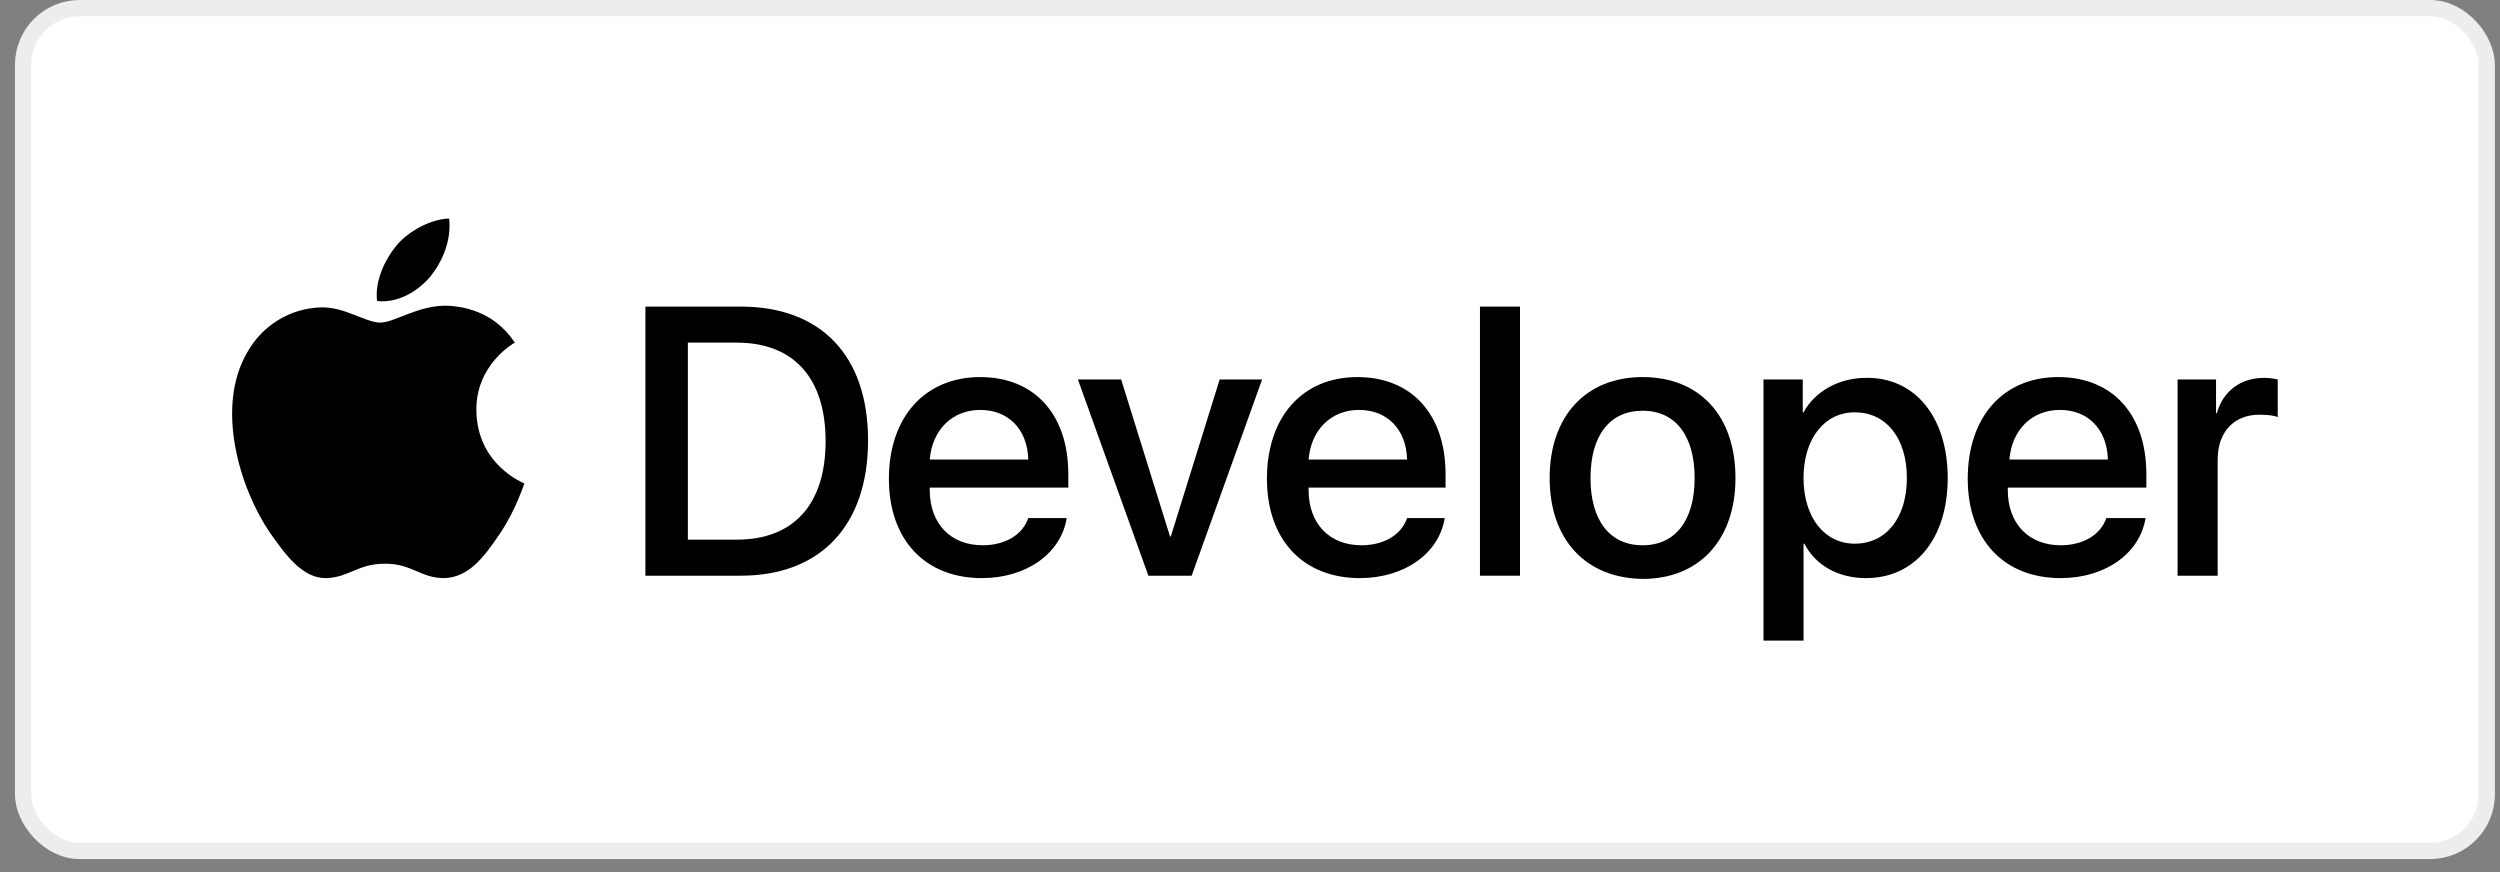
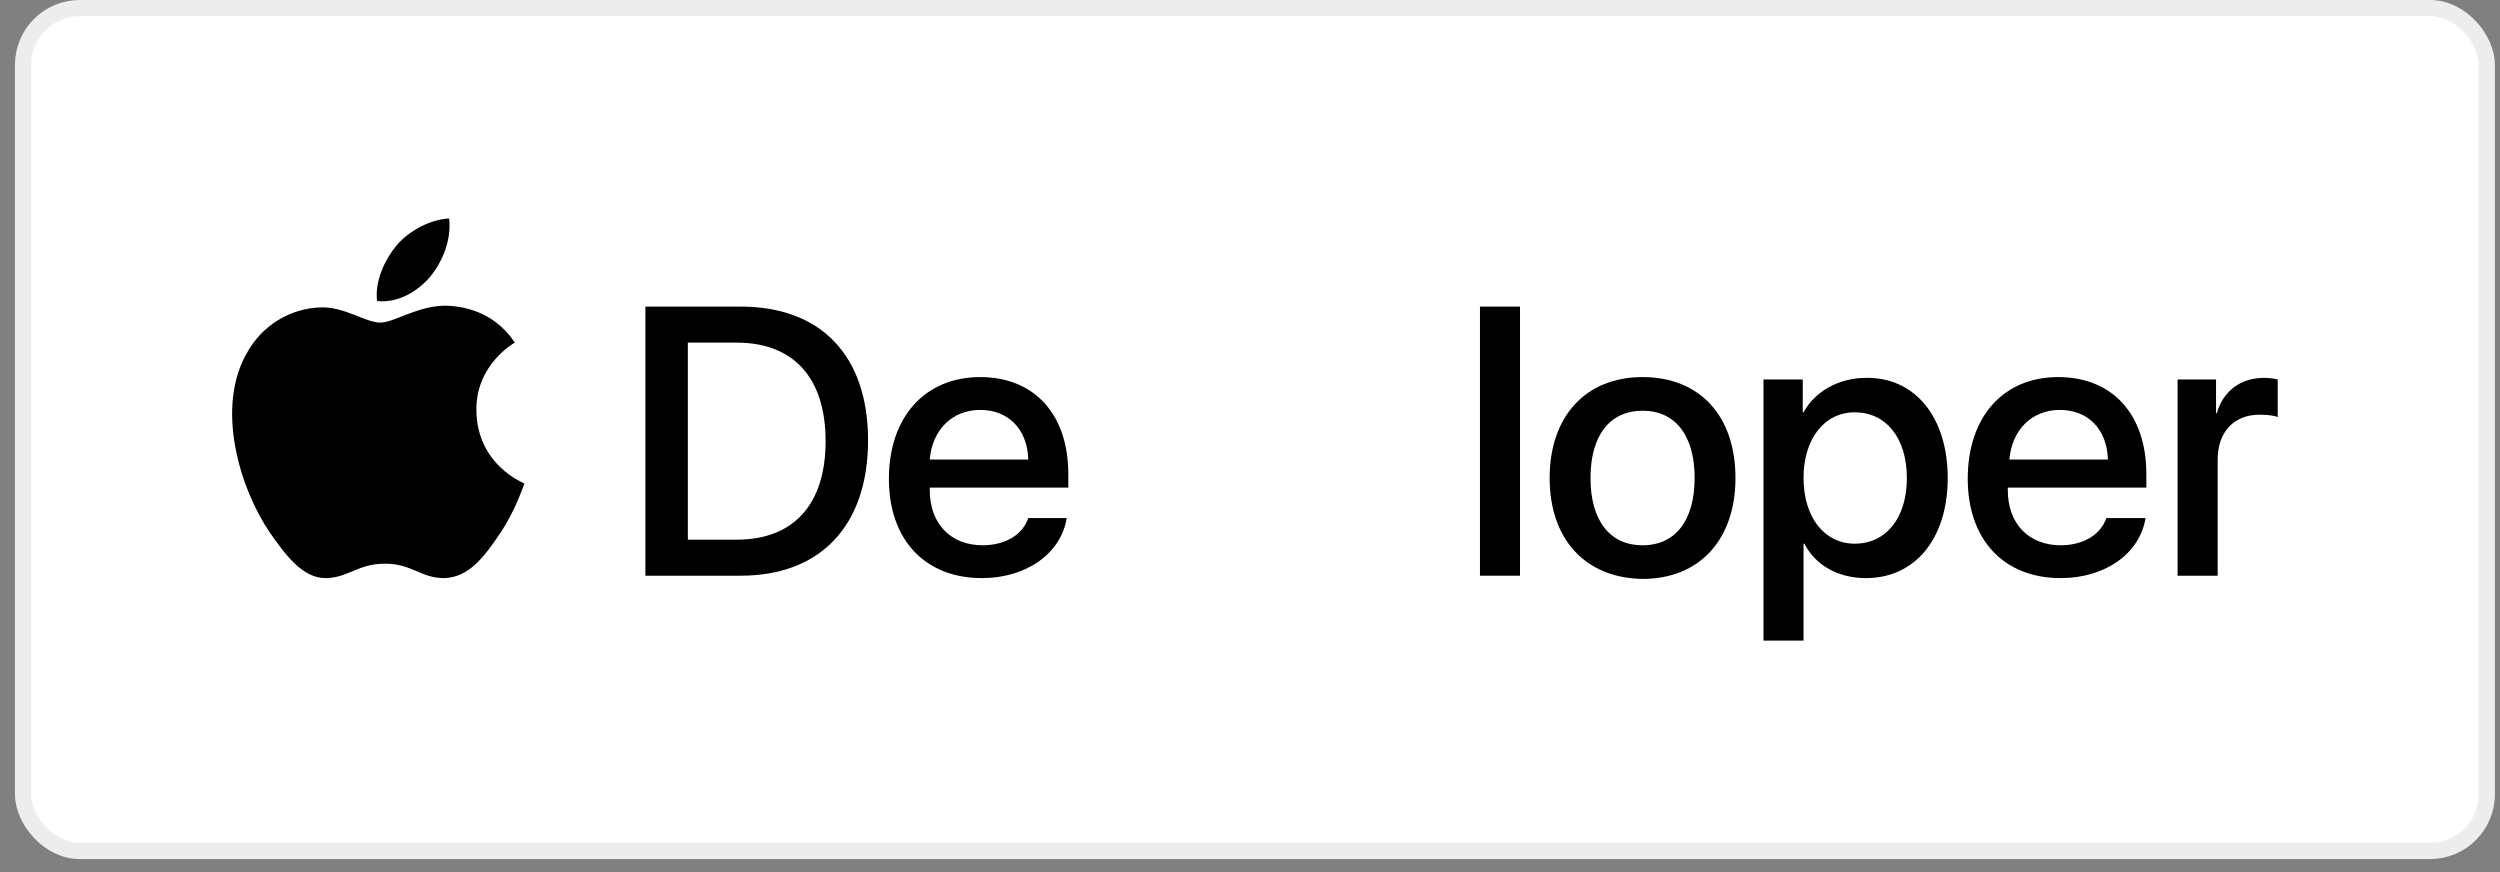
<svg xmlns="http://www.w3.org/2000/svg" width="149" height="52" viewBox="0 0 149 52" fill="none">
  <rect x="0" y="0" width="149" height="52" fill="#808080" stroke="none" />
  <rect x="1.374" y="0.483" width="146.839" height="50.234" rx="3.381" fill="white" />
  <rect x="1.374" y="0.483" width="146.839" height="50.234" rx="3.381" stroke="#EDEDED" stroke-width="0.966" />
  <path d="M44.146 18.273C48.92 18.273 51.736 21.185 51.736 26.245C51.736 31.305 48.92 34.312 44.146 34.312H38.466V18.273H44.146ZM40.996 32.164H43.908C47.297 32.164 49.206 30.064 49.206 26.293C49.206 22.521 47.297 20.421 43.908 20.421H40.996V32.164Z" fill="black" />
  <path d="M63.576 30.875C63.242 32.975 61.189 34.455 58.516 34.455C55.127 34.455 52.978 32.164 52.978 28.536C52.978 24.86 55.127 22.474 58.42 22.474C61.666 22.474 63.671 24.717 63.671 28.25V29.061H55.413V29.204C55.413 31.209 56.654 32.498 58.564 32.498C59.9 32.498 60.95 31.878 61.285 30.875H63.576ZM55.413 27.39H61.285C61.237 25.576 60.091 24.431 58.42 24.431C56.75 24.431 55.556 25.624 55.413 27.39Z" fill="black" />
-   <path d="M71.022 34.312H68.444L64.243 22.617H66.821L69.733 31.973H69.781L72.692 22.617H75.222L71.022 34.312Z" fill="black" />
-   <path d="M86.106 30.875C85.772 32.975 83.719 34.455 81.046 34.455C77.657 34.455 75.509 32.164 75.509 28.536C75.509 24.86 77.609 22.474 80.903 22.474C84.149 22.474 86.154 24.717 86.154 28.25V29.061H77.991V29.204C77.991 31.209 79.232 32.498 81.142 32.498C82.478 32.498 83.528 31.878 83.863 30.875H86.106ZM77.991 27.39H83.863C83.815 25.576 82.669 24.431 80.998 24.431C79.328 24.431 78.134 25.624 77.991 27.39Z" fill="black" />
  <path d="M88.206 18.273H90.593V34.312H88.206V18.273Z" fill="black" />
  <path d="M92.359 28.488C92.359 24.813 94.507 22.474 97.897 22.474C101.286 22.474 103.434 24.765 103.434 28.488C103.434 32.164 101.286 34.503 97.897 34.503C94.507 34.455 92.359 32.164 92.359 28.488ZM101 28.488C101 25.958 99.854 24.479 97.897 24.479C95.94 24.479 94.794 25.958 94.794 28.488C94.794 31.018 95.94 32.498 97.897 32.498C99.854 32.498 101 31.018 101 28.488Z" fill="black" />
  <path d="M116.084 28.488C116.084 32.116 114.127 34.455 111.215 34.455C109.544 34.455 108.207 33.692 107.539 32.403H107.491V38.179H105.104V22.617H107.444V24.574H107.491C108.16 23.333 109.592 22.521 111.215 22.521C114.127 22.474 116.084 24.86 116.084 28.488ZM113.649 28.488C113.649 26.102 112.408 24.574 110.546 24.574C108.732 24.574 107.491 26.149 107.491 28.488C107.491 30.828 108.732 32.403 110.546 32.403C112.408 32.403 113.649 30.875 113.649 28.488Z" fill="black" />
  <path d="M127.875 30.875C127.541 32.975 125.488 34.455 122.815 34.455C119.425 34.455 117.277 32.164 117.277 28.536C117.277 24.86 119.378 22.474 122.671 22.474C125.918 22.474 127.922 24.717 127.922 28.25V29.061H119.664V29.204C119.664 31.209 120.905 32.498 122.815 32.498C124.151 32.498 125.201 31.878 125.536 30.875H127.875ZM119.76 27.39H125.631C125.583 25.576 124.438 24.431 122.767 24.431C121.096 24.431 119.903 25.624 119.76 27.39Z" fill="black" />
  <path d="M129.785 22.617H132.076V24.622H132.124C132.506 23.285 133.556 22.521 134.941 22.521C135.275 22.521 135.561 22.569 135.752 22.617V24.86C135.561 24.765 135.132 24.717 134.654 24.717C133.127 24.717 132.172 25.767 132.172 27.39V34.312H129.785V22.617Z" fill="black" />
  <path d="M25.67 16.459C26.386 15.552 26.911 14.311 26.768 13.022C25.67 13.07 24.381 13.738 23.618 14.645C22.949 15.457 22.329 16.745 22.472 17.939C23.713 18.082 24.907 17.366 25.67 16.459Z" fill="black" />
  <path d="M26.77 18.225C25.003 18.13 23.524 19.228 22.664 19.228C21.805 19.228 20.516 18.273 19.132 18.321C17.318 18.368 15.647 19.371 14.74 20.994C12.831 24.24 14.263 29.061 16.077 31.734C16.984 33.023 18.034 34.503 19.466 34.455C20.803 34.408 21.328 33.596 22.951 33.596C24.574 33.596 25.051 34.455 26.483 34.455C27.963 34.408 28.87 33.166 29.777 31.83C30.779 30.35 31.209 28.87 31.257 28.823C31.209 28.775 28.44 27.725 28.393 24.479C28.345 21.758 30.588 20.469 30.684 20.421C29.395 18.464 27.438 18.273 26.77 18.225Z" fill="black" />
</svg>